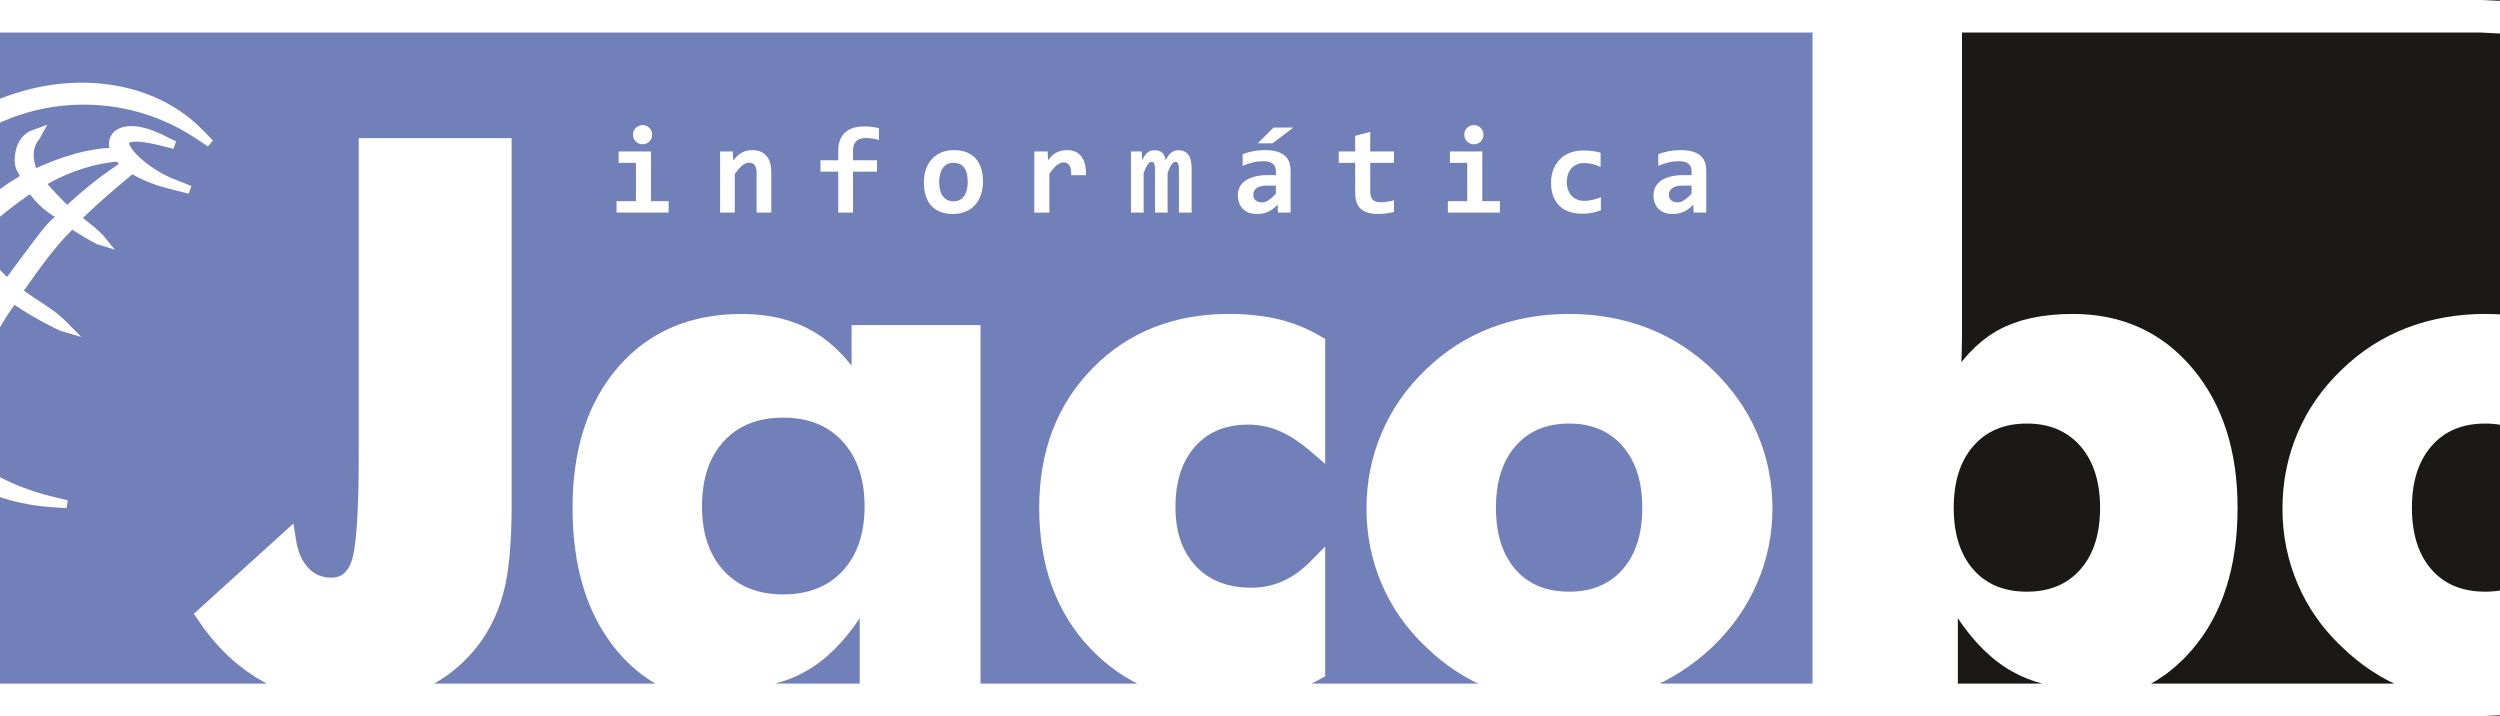
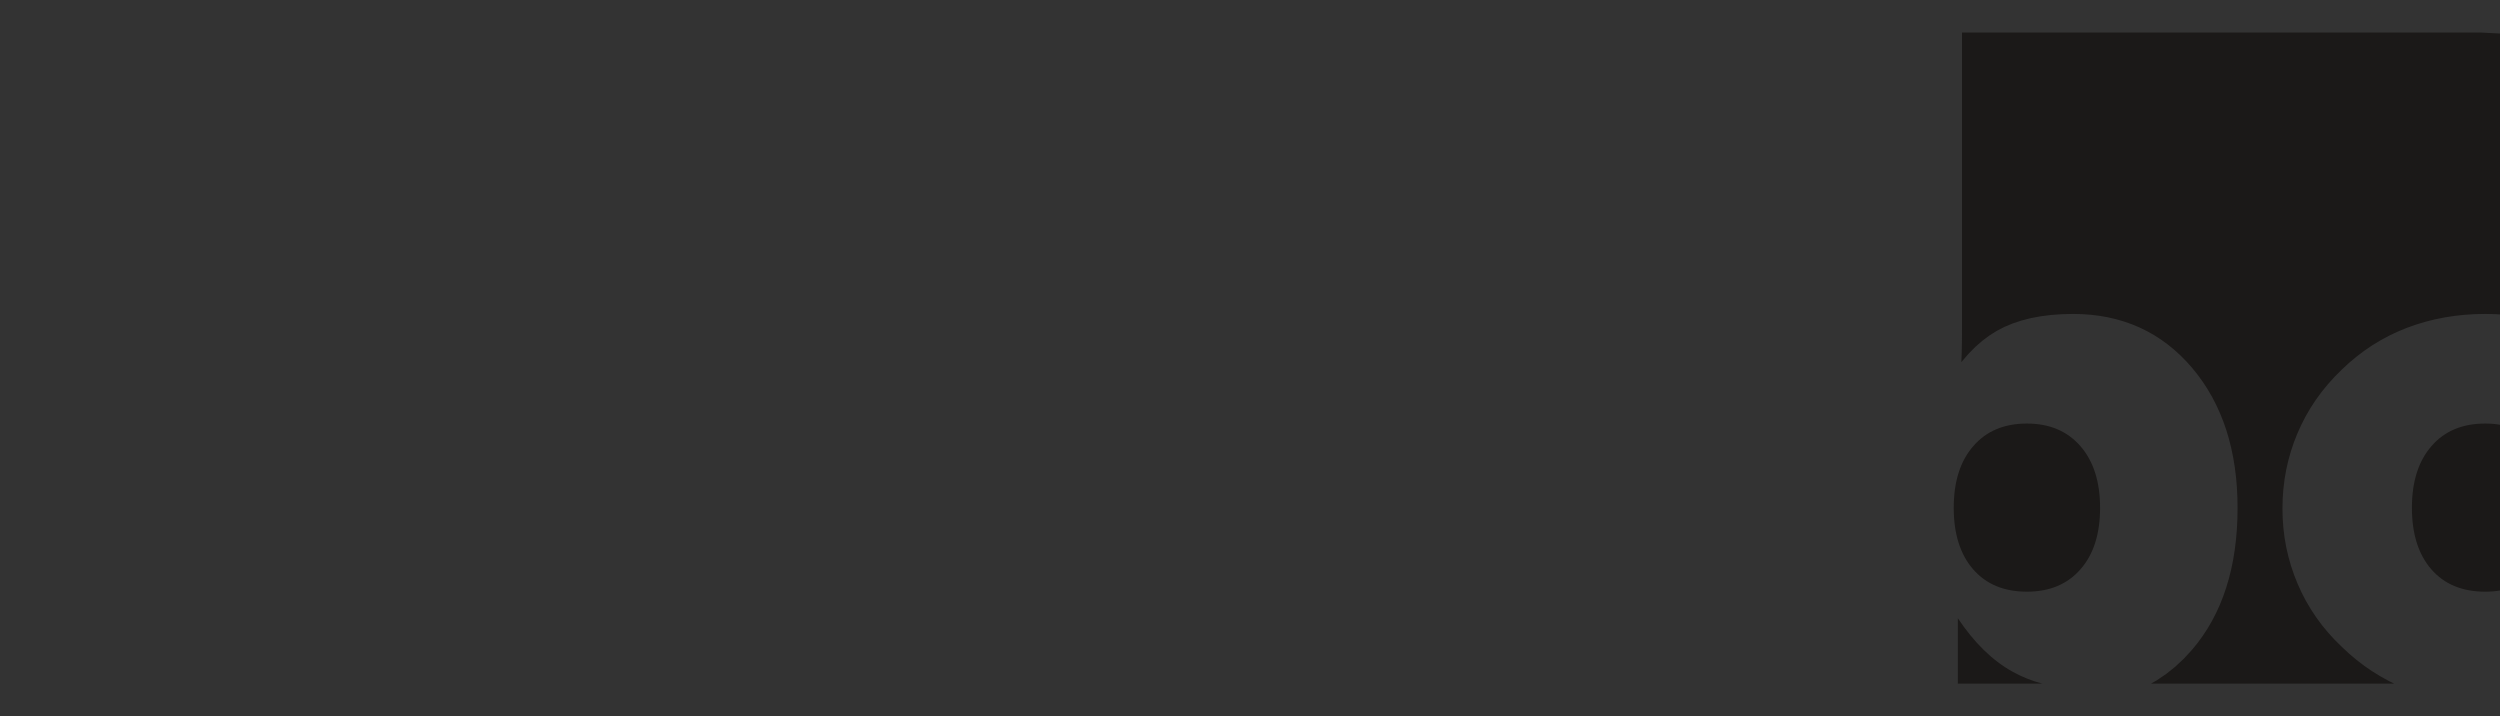
<svg xmlns="http://www.w3.org/2000/svg" width="1417pt" height="406pt" viewBox="0 0 1417 406" version="1.1">
  <rect x="0" y="0" width="1417" height="406" fill="#333333" stroke="none" />
  <g id="surface1">
-     <path style=" stroke:none;fill-rule:evenodd;fill:rgb(100%,100%,100%);fill-opacity:1;" d="M 1406.039 405.922 C 932.27 405.922 458.492 405.922 -15.281 405.922 L -15.75 405.922 L -28.086 405.297 L -40.453 403.391 L -52.402 400.297 L -63.871 396.078 L -74.777 390.797 L -85.07 384.52 L -94.664 377.324 L -103.535 369.262 L -111.59 360.398 L -118.785 350.793 L -125.051 340.508 L -130.332 329.602 L -134.543 318.141 L -137.641 306.203 L -139.551 293.84 L -140.18 281.492 L -140.18 124.414 L -139.547 112.078 L -137.637 99.723 L -134.543 87.789 L -130.332 76.324 L -125.039 65.414 L -118.777 55.133 L -111.586 45.527 L -103.523 36.652 L -94.652 28.602 L -85.055 21.398 L -74.766 15.133 L -63.859 9.844 L -52.395 5.629 L -40.457 2.531 L -28.094 0.621 L -15.754 -0.012 L -15.277 -0.012 C 458.492 -0.012 932.27 -0.012 1406.039 -0.012 L 1406.52 -0.012 L 1418.859 0.621 L 1431.219 2.531 L 1443.16 5.629 L 1454.629 9.844 L 1465.531 15.133 L 1475.82 21.398 L 1485.41 28.602 L 1494.289 36.652 L 1502.352 45.527 L 1509.539 55.133 L 1515.809 65.414 L 1521.09 76.324 L 1525.309 87.789 L 1528.398 99.723 L 1530.309 112.078 L 1530.941 124.414 L 1530.941 281.492 L 1530.309 293.84 L 1528.398 306.203 L 1525.309 318.141 L 1521.09 329.602 L 1515.809 340.508 L 1509.551 350.793 L 1502.352 360.398 L 1494.301 369.262 L 1485.43 377.324 L 1475.828 384.52 L 1465.539 390.797 L 1454.629 396.078 L 1443.172 400.297 L 1431.219 403.391 L 1418.852 405.297 L 1406.512 405.922 Z M 1406.039 405.922 " />
-     <path style=" stroke:none;fill-rule:evenodd;fill:rgb(44.701%,50.194%,72.852%);fill-opacity:1;" d="M 953.305 195.793 L 948.605 192.953 L 943.781 190.34 L 938.812 187.988 L 933.715 185.867 L 928.508 184.008 L 923.215 182.391 L 917.812 181.035 L 912.324 179.914 L 906.723 179.055 L 901.043 178.434 L 895.273 178.066 L 889.406 177.938 L 883.508 178.066 L 877.719 178.434 L 872.012 179.055 L 866.414 179.914 L 860.891 181.031 L 855.473 182.391 L 850.145 184.008 L 844.898 185.863 L 839.785 187.988 L 834.82 190.34 L 829.988 192.957 L 825.312 195.797 L 820.777 198.895 L 816.387 202.219 L 812.145 205.789 L 808.074 209.57 L 804.059 213.59 L 800.297 217.758 L 796.785 222.062 L 793.535 226.496 L 790.523 231.074 L 787.773 235.781 L 785.281 240.617 L 783.039 245.566 L 781.047 250.613 L 779.312 255.742 L 777.848 260.965 L 776.652 266.258 L 775.715 271.645 L 775.051 277.109 L 774.652 282.648 L 774.523 288.262 L 774.652 293.844 L 775.051 299.34 L 775.723 304.781 L 776.66 310.141 L 777.867 315.438 L 779.348 320.66 L 781.09 325.812 L 783.109 330.895 L 785.375 335.863 L 787.887 340.684 L 790.645 345.367 L 793.645 349.902 L 796.891 354.305 L 800.387 358.547 L 804.121 362.648 L 808.082 366.559 L 812.184 370.383 L 816.461 374 L 820.879 377.379 L 825.441 380.516 L 830.141 383.418 L 834.977 386.078 L 837.859 387.473 L 743.316 387.473 L 745.707 386.262 L 751.121 383.324 L 751.121 309.785 L 741.82 319.16 L 739.805 321.031 L 737.77 322.762 L 735.723 324.34 L 733.656 325.789 L 731.578 327.09 L 729.488 328.25 L 727.383 329.27 L 725.227 330.18 L 723.047 330.957 L 720.828 331.621 L 718.582 332.16 L 716.281 332.586 L 713.953 332.887 L 711.57 333.062 L 709.172 333.121 L 704.207 332.922 L 699.602 332.344 L 695.285 331.379 L 691.273 330.035 L 687.523 328.332 L 684.047 326.242 L 680.812 323.777 L 677.82 320.906 L 675.109 317.711 L 672.773 314.262 L 670.789 310.543 L 669.156 306.539 L 667.879 302.25 L 666.965 297.637 L 666.41 292.711 L 666.227 287.453 L 666.402 282.027 L 666.941 276.918 L 667.832 272.156 L 669.078 267.707 L 670.656 263.582 L 672.57 259.762 L 674.828 256.238 L 677.43 252.984 L 680.297 250.094 L 683.398 247.598 L 686.73 245.496 L 690.312 243.766 L 694.152 242.422 L 698.277 241.445 L 702.688 240.855 L 707.422 240.652 L 709.766 240.715 L 712.113 240.895 L 714.418 241.195 L 716.695 241.613 L 718.938 242.156 L 721.172 242.805 L 723.371 243.574 L 725.551 244.449 L 727.727 245.48 L 729.957 246.648 L 732.211 247.969 L 734.516 249.438 L 736.848 251.074 L 739.227 252.852 L 741.641 254.801 L 751.121 262.887 L 751.121 192.133 L 746.23 189.297 L 743.316 187.754 L 740.355 186.332 L 737.348 185.027 L 734.297 183.852 L 731.199 182.777 L 728.059 181.832 L 724.883 181 L 721.641 180.293 L 718.324 179.672 L 714.922 179.152 L 711.43 178.715 L 707.844 178.379 L 704.18 178.133 L 700.43 177.988 L 696.578 177.938 L 690.809 178.066 L 685.145 178.418 L 679.602 179.023 L 674.18 179.855 L 668.879 180.941 L 663.711 182.262 L 658.656 183.832 L 653.742 185.633 L 648.945 187.691 L 644.293 189.984 L 639.77 192.52 L 635.379 195.293 L 631.125 198.312 L 627.012 201.566 L 623.031 205.059 L 619.199 208.781 L 615.547 212.703 L 612.125 216.762 L 608.938 220.969 L 605.984 225.305 L 603.258 229.793 L 600.785 234.402 L 598.535 239.164 L 596.539 244.055 L 594.766 249.078 L 593.242 254.227 L 591.941 259.52 L 590.891 264.93 L 590.062 270.484 L 589.484 276.148 L 589.137 281.941 L 589.027 287.859 L 589.137 293.949 L 589.473 299.895 L 590.039 305.707 L 590.848 311.375 L 591.875 316.91 L 593.145 322.297 L 594.637 327.543 L 596.375 332.637 L 598.328 337.598 L 600.527 342.406 L 602.953 347.074 L 605.617 351.586 L 608.504 355.953 L 611.633 360.168 L 614.988 364.23 L 618.57 368.113 L 621.164 370.707 L 623.816 373.172 L 626.539 375.531 L 629.332 377.773 L 632.188 379.906 L 635.117 381.926 L 638.109 383.828 L 641.172 385.613 L 644.293 387.297 L 644.66 387.473 L 555.766 387.473 L 555.766 184.242 L 482.664 184.242 L 482.664 207.309 L 480.801 204.941 L 477.234 200.91 L 473.488 197.203 L 469.582 193.816 L 465.512 190.77 L 461.273 188.043 L 456.836 185.66 L 452.215 183.598 L 447.387 181.855 L 442.383 180.438 L 437.18 179.344 L 431.801 178.562 L 426.234 178.094 L 420.508 177.938 L 415.117 178.059 L 409.867 178.406 L 404.75 178.988 L 399.758 179.801 L 394.891 180.852 L 390.16 182.137 L 385.562 183.66 L 381.098 185.422 L 376.762 187.426 L 372.574 189.656 L 368.523 192.133 L 364.621 194.832 L 360.848 197.77 L 357.23 200.941 L 353.762 204.34 L 350.441 207.957 L 347.285 211.785 L 344.332 215.77 L 341.59 219.926 L 339.059 224.227 L 336.715 228.699 L 334.586 233.316 L 332.664 238.098 L 330.949 243.02 L 329.426 248.113 L 328.125 253.344 L 327.016 258.73 L 326.117 264.254 L 325.41 269.941 L 324.914 275.77 L 324.617 281.742 L 324.523 287.859 L 324.613 294.016 L 324.898 300.02 L 325.371 305.871 L 326.043 311.582 L 326.898 317.145 L 327.949 322.555 L 329.195 327.816 L 330.641 332.918 L 332.27 337.875 L 334.105 342.688 L 336.133 347.344 L 338.359 351.84 L 340.777 356.18 L 343.391 360.371 L 346.207 364.406 L 349.234 368.289 L 353.625 373.266 L 358.293 377.812 L 363.215 381.934 L 368.391 385.605 L 371.527 387.473 L 246.074 387.473 L 250.074 385.074 L 254.23 382.223 L 258.211 379.105 L 262.004 375.734 L 265.613 372.102 L 269.039 368.219 L 272.289 364.047 L 274.602 360.621 L 276.73 357.109 L 278.684 353.488 L 280.473 349.746 L 282.086 345.895 L 283.527 341.93 L 284.805 337.848 L 285.918 333.66 L 286.41 331.434 L 286.879 329.129 L 287.301 326.727 L 287.707 324.223 L 288.066 321.605 L 288.402 318.887 L 288.703 316.062 L 288.973 313.129 L 289.203 310.098 L 289.414 306.957 L 289.586 303.719 L 289.734 300.359 L 289.844 296.895 L 289.93 293.328 L 289.973 289.645 L 289.992 285.859 L 289.992 78.281 L 203.34 78.281 L 203.34 257.336 L 203.316 263.379 L 203.266 269.113 L 203.184 274.559 L 203.07 279.695 L 202.918 284.543 L 202.738 289.102 L 202.527 293.363 L 202.285 297.309 L 202.004 300.977 L 201.703 304.332 L 201.359 307.391 L 201 310.129 L 200.605 312.562 L 200.191 314.676 L 199.762 316.457 L 199.348 317.844 L 198.344 320.336 L 197.227 322.367 L 196.012 323.984 L 194.707 325.238 L 193.289 326.172 L 191.734 326.848 L 189.957 327.266 L 187.855 327.418 L 185.883 327.332 L 183.988 327.066 L 182.227 326.641 L 180.562 326.039 L 178.988 325.27 L 177.5 324.332 L 176.09 323.207 L 174.707 321.844 L 173.391 320.336 L 172.215 318.672 L 171.152 316.82 L 170.191 314.762 L 169.34 312.512 L 168.625 310.059 L 168.02 307.402 L 166.32 296.715 L 109.832 347.918 L 115.887 356.609 L 120.102 361.973 L 124.52 366.992 L 129.152 371.645 L 133.984 375.953 L 139.039 379.887 L 144.289 383.469 L 149.719 386.652 L 151.273 387.473 L -15.281 387.473 L -26.207 386.918 L -36.73 385.297 L -46.891 382.664 L -56.645 379.074 L -65.934 374.578 L -74.707 369.227 L -82.898 363.086 L -90.473 356.199 L -97.348 348.637 L -103.488 340.438 L -108.832 331.668 L -113.328 322.383 L -116.914 312.629 L -119.547 302.469 L -121.172 291.957 L -121.73 281.02 L -121.73 124.891 L -121.168 113.969 L -119.543 103.457 L -116.91 93.301 L -113.328 83.547 L -108.824 74.262 L -103.477 65.484 L -97.34 57.289 L -90.461 49.719 L -82.891 42.844 L -74.695 36.691 L -65.918 31.348 L -56.633 26.848 L -46.883 23.258 L -36.727 20.625 L -26.203 19 L -15.277 18.438 L 1027.328 18.438 L 1027.328 387.473 L 940.488 387.473 L 943.371 386.082 L 948.23 383.426 L 952.98 380.531 L 957.594 377.395 L 962.082 374.027 L 966.457 370.422 L 970.723 366.562 L 974.727 362.527 L 978.477 358.371 L 981.984 354.07 L 985.258 349.633 L 988.277 345.078 L 991.059 340.379 L 993.598 335.543 L 995.895 330.586 L 997.93 325.555 L 999.703 320.438 L 1001.191 315.254 L 1002.43 309.996 L 1003.391 304.664 L 1004.07 299.266 L 1004.48 293.801 L 1004.629 288.262 L 1004.48 282.688 L 1004.09 277.191 L 1003.41 271.77 L 1002.48 266.402 L 1001.262 261.129 L 999.793 255.926 L 998.047 250.801 L 996.039 245.75 L 993.758 240.785 L 991.223 235.945 L 988.438 231.23 L 985.402 226.641 L 982.105 222.18 L 978.566 217.844 L 974.777 213.648 L 970.727 209.559 L 966.566 205.77 L 962.277 202.207 L 957.859 198.887 Z M 28.012 287.34 C 22.582 286.938 17.176 286.172 11.855 285.02 C -16.301 278.938 -39.91 262.52 -55.84 238.633 C -71.281 215.48 -78.203 187.191 -76.16 159.508 C -75.723 153.566 -74.871 147.652 -73.613 141.828 C -68.688 119.039 -57.504 98.684 -40.805 82.41 C -26.16 68.145 -7.938 57.707 11.66 51.949 C 30.305 46.473 50.477 45.168 69.531 49.285 C 86.801 53.02 102.648 61.113 115.027 73.82 L 120.699 79.641 L 117.875 83.035 L 111.117 78.523 C 99.816 70.98 87.289 65.52 74.066 62.391 C 51.906 57.148 28.473 58.609 7.137 66.559 C -14.246 74.523 -32.707 88.703 -45.406 107.734 C -52.648 118.59 -57.758 130.652 -60.773 143.395 L -60.773 143.383 C -62.723 151.652 -63.754 160.098 -63.801 168.594 C -63.844 176.852 -62.969 185.109 -61.176 193.168 C -51.137 238.281 -15.156 270.422 28.973 281.281 L 38.398 283.602 L 37.688 288.055 Z M -22.152 145.539 L -23.301 147.062 C -25.922 150.555 -28.41 154.137 -30.805 157.789 C -33.207 161.449 -35.508 165.176 -37.73 168.875 L -44.332 180.766 L -48.457 178.887 L -43.656 165.676 C -42.086 160.977 -40.188 156.418 -38 151.98 C -35.824 147.562 -33.379 143.285 -30.738 139.133 L -28.691 135.918 L -30.379 130.848 C -32.387 124.812 -33.219 118.242 -31.473 112.035 C -30.781 109.574 -29.703 107.258 -28.262 105.145 C -27.402 103.875 -26.41 102.691 -25.328 101.598 L -17.234 93.23 L -20.359 105.176 C -21.988 108.02 -22.758 110.922 -22.801 114.191 C -22.848 117.609 -22.129 121.125 -21.395 124.445 L -21.078 125.852 C -15.113 119.242 -7.012 112.543 -1.547 108.391 C 0.277 107.004 2.133 105.648 4.027 104.363 C 5.582 103.301 7.168 102.266 8.793 101.336 L 10.805 100.168 L 10.629 99.812 L 11.215 99.508 L 9.754 97.023 C 9.328 96.305 9.031 95.504 8.82 94.699 C 7.992 91.539 8.262 87.641 9.129 84.516 C 10.23 80.551 12.484 76.91 16.117 74.793 C 17.164 74.188 18.289 73.719 19.461 73.41 L 26.777 70.672 L 22.602 78.359 C 20.199 81.238 18.965 84.656 19.066 88.402 C 19.09 89.137 19.16 89.871 19.277 90.602 C 19.395 91.367 19.566 92.125 19.777 92.863 L 19.801 92.949 L 20.441 95.305 C 25.688 92.984 31 90.816 36.441 89 C 44.406 86.34 52.512 84.516 60.902 83.883 L 62.02 83.801 C 61.688 82.234 61.664 80.609 62.082 79.02 C 62.883 75.992 65.082 73.832 67.934 72.645 C 75.469 69.5 86.027 73.293 92.832 76.707 L 99.832 80.223 L 98.309 84.34 L 90.707 82.438 C 87 81.516 77.371 79.297 73.645 80.754 C 73.535 80.797 73.238 80.93 73.172 81.109 C 73.215 82.16 74.328 83.832 74.93 84.648 C 79.73 91.16 90.156 98.121 97.703 101.129 L 108.434 105.406 L 107.027 109.77 L 95.82 106.969 C 89.582 105.41 81.703 102.746 75.055 98.77 L 73.32 100.215 C 68.379 104.336 63.465 108.484 58.645 112.746 C 54.68 116.25 50.785 119.832 46.996 123.527 C 47.473 123.91 47.949 124.289 48.426 124.668 C 51.938 127.457 55.504 130.27 58.551 133.516 L 58.625 133.59 L 65.082 141.504 L 54.93 138.395 C 50.27 135.949 45.457 133.09 40.957 130.211 L 40.137 131.031 C 30.656 140.516 22.727 151.777 14.98 162.688 L 13.543 164.707 C 16.266 166.754 19.121 168.613 21.969 170.469 C 27.582 174.125 33.086 177.758 37.781 182.598 L 46.062 190.949 L 34.266 187.523 C 28.246 184.691 22.359 181.59 16.656 178.168 C 13.793 176.453 10.984 174.656 8.223 172.781 L 7.414 173.918 C 1.43 182.301 -3.457 191.441 -8.312 200.508 C -10.582 204.746 -12.855 208.984 -15.246 213.18 L -21.125 220.773 L -20.953 211.148 C -19.109 200.117 -14.547 188.531 -9.395 178.641 C -8.371 176.668 -7.293 174.727 -6.168 172.812 C -5.098 170.984 -3.98 169.188 -2.816 167.438 L -2.77 167.367 L -1.598 165.617 L -2.074 165.258 L -1.996 165.148 L -3.742 163.406 C -5.609 161.539 -7.516 159.707 -9.422 157.879 C -13.895 153.598 -18.055 149.516 -21.867 144.957 Z M 31.098 122.992 L 30.988 122.902 L 31.012 122.879 L 29.496 121.918 C 24.883 118.988 20.34 114.516 16.863 110.082 L 15.211 111.262 C 9.559 115.297 3.98 119.449 -1.328 123.934 C -6.008 127.887 -10.496 132.117 -14.535 136.734 C -11.082 142.383 -4.715 148.422 -0.18 152.855 C 0.758 153.777 1.707 154.699 2.641 155.633 L 3.988 156.977 C 7.488 152.207 11.008 147.449 14.578 142.727 C 18.066 138.113 26.27 126.645 30.594 123.387 Z M 67.414 92.922 C 66.984 92.484 66.57 92.039 66.176 91.578 L 62.535 92.043 C 52.93 93.258 42.617 96.555 33.844 100.703 C 32.105 101.523 30.391 102.402 28.707 103.34 C 28.121 103.664 27.539 104 26.961 104.344 C 28.09 105.629 29.234 106.902 30.391 108.16 C 32.348 110.289 34.344 112.379 36.391 114.426 L 38.07 116.109 C 41.781 112.66 45.59 109.32 49.512 106.113 C 55.105 101.539 60.91 97.25 66.922 93.246 Z M 958.773 105.191 L 953.684 105.191 C 952.277 105.191 951.086 105.32 950.109 105.598 C 949.129 105.863 948.328 106.238 947.723 106.715 C 947.105 107.191 946.652 107.75 946.371 108.367 C 946.09 109 945.941 109.664 945.941 110.371 C 945.941 111.781 946.395 112.852 947.312 113.598 C 948.223 114.332 949.457 114.703 951.031 114.703 C 952.184 114.703 953.395 114.285 954.641 113.445 C 955.895 112.598 957.27 111.398 958.773 109.824 Z M 959.961 120.504 L 959.762 115.961 C 959.031 116.742 958.273 117.457 957.48 118.094 C 956.676 118.746 955.805 119.305 954.848 119.781 C 953.895 120.262 952.859 120.633 951.73 120.902 C 950.598 121.156 949.363 121.285 948.023 121.285 C 946.254 121.285 944.695 121.031 943.355 120.504 C 942.008 119.98 940.883 119.258 939.98 118.316 C 939.07 117.379 938.367 116.266 937.906 114.938 C 937.438 113.621 937.203 112.164 937.203 110.57 C 937.203 108.941 937.555 107.426 938.254 106.039 C 938.941 104.656 940 103.457 941.422 102.453 C 942.84 101.453 944.625 100.672 946.742 100.102 C 948.875 99.531 951.367 99.25 954.23 99.25 L 958.773 99.25 L 958.773 97.164 C 958.773 96.281 958.648 95.477 958.398 94.766 C 958.145 94.047 957.746 93.438 957.191 92.938 C 956.633 92.438 955.906 92.055 955.023 91.777 C 954.129 91.504 953.043 91.367 951.738 91.367 C 949.703 91.367 947.676 91.598 945.684 92.066 C 943.691 92.531 941.77 93.184 939.906 94.031 L 939.906 87.371 C 941.562 86.719 943.48 86.172 945.652 85.742 C 947.828 85.312 950.086 85.09 952.426 85.09 C 955 85.09 957.203 85.332 959.043 85.824 C 960.895 86.312 962.41 87.047 963.594 88.023 C 964.793 89 965.68 90.227 966.25 91.691 C 966.809 93.16 967.102 94.871 967.102 96.828 L 967.102 120.504 Z M 907.375 119.176 C 905.742 119.828 904.043 120.32 902.297 120.645 C 900.551 120.957 898.711 121.121 896.801 121.121 C 894.051 121.121 891.582 120.746 889.395 119.992 C 887.215 119.246 885.367 118.129 883.84 116.648 C 882.316 115.168 881.148 113.34 880.344 111.152 C 879.531 108.977 879.137 106.449 879.137 103.582 C 879.137 100.812 879.562 98.297 880.438 96.035 C 881.324 93.789 882.559 91.871 884.145 90.273 C 885.734 88.688 887.66 87.453 889.895 86.59 C 892.133 85.73 894.637 85.301 897.383 85.301 C 899.633 85.301 901.531 85.418 903.066 85.648 C 904.602 85.895 905.977 86.195 907.211 86.559 L 907.211 94.641 C 905.805 93.941 904.266 93.395 902.625 93.012 C 900.969 92.613 899.41 92.426 897.934 92.426 C 896.383 92.426 894.996 92.684 893.762 93.207 C 892.539 93.73 891.5 94.469 890.664 95.395 C 889.828 96.328 889.176 97.457 888.73 98.785 C 888.289 100.125 888.066 101.582 888.066 103.176 C 888.066 104.828 888.312 106.32 888.789 107.637 C 889.27 108.965 889.941 110.082 890.812 111.004 C 891.688 111.922 892.746 112.633 893.973 113.121 C 895.207 113.609 896.57 113.855 898.07 113.855 C 898.793 113.855 899.562 113.797 900.363 113.703 C 901.18 113.598 901.98 113.445 902.785 113.25 C 903.602 113.062 904.395 112.844 905.176 112.582 C 905.969 112.34 906.699 112.062 907.375 111.77 Z M 831.625 92.32 L 821.832 92.32 L 821.832 85.836 L 840.164 85.836 L 840.164 114.016 L 850.152 114.016 L 850.152 120.504 L 820.645 120.504 L 820.645 114.016 L 831.625 114.016 Z M 840.84 76.355 C 840.84 77.102 840.699 77.812 840.43 78.473 C 840.164 79.125 839.781 79.711 839.289 80.199 C 838.801 80.688 838.23 81.07 837.566 81.352 C 836.902 81.645 836.191 81.781 835.41 81.781 C 834.641 81.781 833.922 81.645 833.246 81.352 C 832.582 81.07 832 80.688 831.512 80.199 C 831.023 79.711 830.637 79.125 830.371 78.473 C 830.09 77.812 829.961 77.102 829.961 76.355 C 829.961 75.609 830.09 74.898 830.371 74.234 C 830.637 73.586 831.023 73.004 831.512 72.5 C 832 72 832.582 71.605 833.246 71.324 C 833.922 71.031 834.641 70.895 835.41 70.895 C 836.191 70.895 836.902 71.031 837.566 71.324 C 838.23 71.605 838.801 72 839.289 72.5 C 839.781 73.004 840.164 73.586 840.43 74.234 C 840.699 74.898 840.84 75.609 840.84 76.355 Z M 790.129 120.168 C 788.621 120.504 787.121 120.773 785.598 120.98 C 784.07 121.191 782.629 121.285 781.266 121.285 C 778.98 121.285 777.027 121.051 775.371 120.574 C 773.73 120.094 772.352 119.363 771.281 118.387 C 770.203 117.406 769.41 116.16 768.895 114.656 C 768.387 113.141 768.125 111.336 768.125 109.242 L 768.125 92.32 L 758.812 92.32 L 758.812 85.836 L 768.125 85.836 L 768.125 76.973 L 776.652 74.746 L 776.652 85.836 L 790.129 85.836 L 790.129 92.32 L 776.652 92.32 L 776.652 108.625 C 776.652 110.605 777.105 112.109 778.016 113.121 C 778.922 114.133 780.449 114.633 782.594 114.633 C 783.957 114.633 785.281 114.516 786.586 114.297 C 787.879 114.062 789.066 113.809 790.129 113.504 Z M 721.238 81.234 L 712.91 81.234 L 721.852 72.293 L 733.102 72.293 Z M 723.18 105.191 L 718.094 105.191 C 716.684 105.191 715.496 105.32 714.516 105.598 C 713.539 105.863 712.734 106.238 712.129 106.715 C 711.512 107.191 711.059 107.75 710.777 108.367 C 710.5 109 710.348 109.664 710.348 110.371 C 710.348 111.781 710.805 112.852 711.723 113.598 C 712.629 114.332 713.863 114.703 715.438 114.703 C 716.59 114.703 717.801 114.285 719.047 113.445 C 720.305 112.598 721.68 111.398 723.18 109.824 Z M 724.371 120.504 L 724.172 115.961 C 723.438 116.742 722.68 117.457 721.891 118.094 C 721.086 118.746 720.211 119.305 719.254 119.781 C 718.301 120.262 717.266 120.633 716.137 120.902 C 715.008 121.156 713.77 121.285 712.434 121.285 C 710.66 121.285 709.102 121.031 707.762 120.504 C 706.414 119.98 705.293 119.258 704.387 118.316 C 703.477 117.379 702.777 116.266 702.312 114.938 C 701.848 113.621 701.613 112.164 701.613 110.57 C 701.613 108.941 701.965 107.426 702.664 106.039 C 703.348 104.656 704.41 103.457 705.832 102.453 C 707.25 101.453 709.031 100.672 711.148 100.102 C 713.281 99.531 715.773 99.25 718.637 99.25 L 723.18 99.25 L 723.18 97.164 C 723.18 96.281 723.055 95.477 722.809 94.766 C 722.555 94.047 722.156 93.438 721.598 92.938 C 721.039 92.438 720.316 92.055 719.43 91.777 C 718.535 91.504 717.453 91.367 716.148 91.367 C 714.109 91.367 712.082 91.598 710.09 92.066 C 708.102 92.531 706.176 93.184 704.316 94.031 L 704.316 87.371 C 705.969 86.719 707.891 86.172 710.059 85.742 C 712.234 85.312 714.496 85.09 716.832 85.09 C 719.41 85.09 721.609 85.332 723.449 85.824 C 725.301 86.312 726.816 87.047 728 88.023 C 729.203 89 730.086 90.227 730.66 91.691 C 731.219 93.16 731.508 94.871 731.508 96.828 L 731.508 120.504 Z M 668.211 120.504 L 668.211 96.898 C 668.211 96.023 668.188 95.266 668.137 94.629 C 668.094 93.977 668 93.438 667.871 93.012 C 667.73 92.578 667.535 92.254 667.266 92.031 C 667.008 91.82 666.648 91.703 666.191 91.703 C 665.48 91.703 664.797 92.18 664.109 93.137 C 663.434 94.09 662.652 95.719 661.789 98.016 L 661.789 120.504 L 654.664 120.504 L 654.664 96.898 C 654.664 96.023 654.641 95.266 654.594 94.629 C 654.547 93.977 654.453 93.438 654.316 93.012 C 654.184 92.578 653.977 92.254 653.707 92.031 C 653.43 91.82 653.07 91.703 652.617 91.703 C 652.02 91.703 651.367 92.18 650.633 93.137 C 649.914 94.09 649.098 95.719 648.211 98.016 L 648.211 120.504 L 641.016 120.504 L 641.016 85.836 L 647.188 85.836 L 647.328 90.891 C 647.824 89.863 648.328 88.988 648.832 88.258 C 649.332 87.539 649.867 86.941 650.422 86.477 C 650.996 86.008 651.613 85.672 652.25 85.461 C 652.906 85.262 653.641 85.16 654.453 85.16 C 656.387 85.16 657.867 85.66 658.879 86.676 C 659.883 87.688 660.465 89.094 660.605 90.891 C 661.137 89.863 661.684 88.988 662.223 88.258 C 662.758 87.539 663.305 86.941 663.887 86.477 C 664.469 86.008 665.098 85.672 665.762 85.461 C 666.438 85.262 667.18 85.16 668 85.16 C 670.523 85.16 672.387 86.043 673.602 87.805 C 674.801 89.559 675.406 92.168 675.406 95.629 L 675.406 120.504 Z M 607.156 99.32 C 607.203 98.016 607.145 96.922 606.969 96.004 C 606.797 95.094 606.523 94.348 606.152 93.754 C 605.781 93.16 605.316 92.73 604.766 92.461 C 604.219 92.18 603.605 92.055 602.891 92.055 C 601.672 92.055 600.398 92.555 599.086 93.566 C 597.781 94.582 596.348 96.246 594.777 98.562 L 594.777 120.504 L 586.238 120.504 L 586.238 85.836 L 593.785 85.836 L 594.09 90.891 C 594.66 90.004 595.301 89.199 596.023 88.504 C 596.734 87.793 597.535 87.184 598.41 86.676 C 599.281 86.16 600.25 85.777 601.32 85.496 C 602.391 85.23 603.57 85.09 604.84 85.09 C 606.586 85.09 608.145 85.391 609.496 86 C 610.852 86.59 611.988 87.488 612.91 88.676 C 613.828 89.852 614.516 91.344 614.957 93.125 C 615.402 94.906 615.586 96.969 615.516 99.32 Z M 548.5 103.105 C 548.5 99.504 547.824 96.805 546.465 95 C 545.113 93.195 543.121 92.285 540.48 92.285 C 539.023 92.285 537.789 92.578 536.762 93.137 C 535.738 93.707 534.898 94.488 534.238 95.477 C 533.582 96.469 533.094 97.621 532.793 98.938 C 532.477 100.262 532.324 101.676 532.324 103.176 C 532.324 106.785 533.059 109.512 534.516 111.336 C 535.973 113.18 537.949 114.09 540.48 114.09 C 541.863 114.09 543.078 113.809 544.098 113.25 C 545.125 112.699 545.953 111.922 546.594 110.93 C 547.223 109.941 547.699 108.777 548.023 107.438 C 548.34 106.102 548.5 104.656 548.5 103.105 Z M 557.164 102.895 C 557.164 105.633 556.781 108.125 556 110.383 C 555.23 112.656 554.113 114.586 552.66 116.207 C 551.203 117.828 549.422 119.074 547.301 119.957 C 545.195 120.84 542.781 121.285 540.07 121.285 C 537.496 121.285 535.203 120.914 533.18 120.168 C 531.152 119.406 529.438 118.293 528.027 116.801 C 526.621 115.309 525.535 113.445 524.793 111.211 C 524.035 108.965 523.66 106.355 523.66 103.371 C 523.66 100.629 524.059 98.121 524.836 95.875 C 525.617 93.613 526.746 91.691 528.215 90.109 C 529.684 88.512 531.477 87.277 533.582 86.402 C 535.703 85.531 538.09 85.09 540.758 85.09 C 543.344 85.09 545.66 85.477 547.676 86.23 C 549.699 87 551.426 88.129 552.832 89.633 C 554.246 91.133 555.316 92.984 556.059 95.211 C 556.793 97.422 557.164 99.984 557.164 102.895 Z M 498.164 79.355 C 497.164 79.035 495.973 78.781 494.598 78.559 C 493.227 78.336 491.816 78.23 490.383 78.23 C 489.406 78.23 488.496 78.359 487.66 78.625 C 486.809 78.883 486.086 79.305 485.469 79.871 C 484.867 80.441 484.375 81.164 484.023 82.039 C 483.664 82.914 483.492 83.973 483.492 85.23 L 483.492 90.82 L 497.102 90.82 L 497.102 97.305 L 483.492 97.305 L 483.492 120.504 L 475.105 120.504 L 475.105 97.305 L 465.031 97.305 L 465.031 90.82 L 475.105 90.82 L 475.105 85.57 C 475.105 83.113 475.453 81 476.176 79.246 C 476.887 77.473 477.898 76.031 479.215 74.898 C 480.52 73.781 482.09 72.953 483.934 72.43 C 485.785 71.906 487.836 71.652 490.117 71.652 C 491.617 71.652 493.039 71.742 494.391 71.941 C 495.75 72.129 497 72.359 498.164 72.641 Z M 428.832 120.504 L 428.832 97.922 C 428.832 94.113 427.422 92.219 424.594 92.219 C 423.184 92.219 421.84 92.789 420.551 93.93 C 419.27 95.059 417.906 96.605 416.473 98.562 L 416.473 120.504 L 408.148 120.504 L 408.148 85.836 L 415.344 85.836 L 415.555 90.961 C 416.262 90.074 417 89.258 417.758 88.535 C 418.512 87.805 419.34 87.184 420.223 86.676 C 421.121 86.16 422.078 85.777 423.09 85.496 C 424.113 85.23 425.266 85.09 426.539 85.09 C 428.316 85.09 429.855 85.383 431.184 85.965 C 432.5 86.535 433.605 87.359 434.492 88.422 C 435.375 89.469 436.039 90.746 436.48 92.242 C 436.926 93.73 437.145 95.395 437.145 97.234 L 437.145 120.504 Z M 360.441 92.32 L 350.648 92.32 L 350.648 85.836 L 368.977 85.836 L 368.977 114.016 L 378.969 114.016 L 378.969 120.504 L 349.461 120.504 L 349.461 114.016 L 360.441 114.016 Z M 369.656 76.355 C 369.656 77.102 369.512 77.812 369.246 78.473 C 368.977 79.125 368.594 79.711 368.105 80.199 C 367.613 80.688 367.043 81.07 366.383 81.352 C 365.719 81.645 365.008 81.781 364.227 81.781 C 363.457 81.781 362.738 81.645 362.062 81.352 C 361.398 81.07 360.812 80.688 360.328 80.199 C 359.836 79.711 359.453 79.125 359.188 78.473 C 358.902 77.812 358.777 77.102 358.777 76.355 C 358.777 75.609 358.902 74.898 359.188 74.234 C 359.453 73.586 359.836 73.004 360.328 72.5 C 360.812 72 361.398 71.605 362.062 71.324 C 362.738 71.031 363.457 70.895 364.227 70.895 C 365.008 70.895 365.719 71.031 366.383 71.324 C 367.043 71.605 367.613 72 368.105 72.5 C 368.594 73.004 368.977 73.586 369.246 74.234 C 369.512 74.898 369.656 75.609 369.656 76.355 Z M 930.852 287.816 C 930.852 272.996 927.098 261.328 919.648 252.812 C 912.207 244.293 902.082 240.066 889.406 240.066 C 876.531 240.066 866.402 244.293 859.023 252.812 C 851.582 261.328 847.895 272.996 847.895 287.816 C 847.895 302.637 851.582 314.242 858.895 322.691 C 866.27 331.141 876.395 335.363 889.406 335.363 C 902.215 335.363 912.344 331.141 919.719 322.691 C 927.164 314.242 930.852 302.637 930.852 287.816 Z M 490.043 287.012 C 490.043 271.52 485.879 259.316 477.633 250.262 C 469.387 241.207 458.117 236.715 443.902 236.715 C 429.617 236.715 418.348 241.207 410.168 250.195 C 401.984 259.113 397.895 271.453 397.895 287.012 C 397.895 302.434 402.059 314.645 410.301 323.562 C 418.551 332.48 429.75 336.906 443.902 336.906 C 458.117 336.906 469.387 332.48 477.633 323.562 C 485.879 314.645 490.043 302.434 490.043 287.012 Z M 439.41 387.473 L 487.293 387.473 L 487.293 350.426 C 478.102 364.172 467.84 374.301 456.375 380.668 C 451.141 383.613 445.48 385.879 439.41 387.473 Z M 439.41 387.473 " />
    <path style=" stroke:none;fill-rule:evenodd;fill:rgb(10.594%,9.813%,9.424%);fill-opacity:1;" d="M 1140.871 183.301 L 1136.16 185.27 L 1131.75 187.543 L 1127.559 190.188 L 1123.52 193.211 L 1119.609 196.629 L 1115.859 200.43 L 1112.238 204.602 L 1111.68 205.328 L 1111.699 205.094 L 1111.801 202.773 L 1111.879 200.32 L 1111.941 197.734 L 1111.988 195.027 L 1112.031 192.188 L 1112.051 189.23 L 1112.059 186.129 L 1112.059 18.438 L 1406.039 18.438 L 1416.969 18.996 L 1427.5 20.617 L 1437.66 23.254 L 1447.422 26.836 L 1456.711 31.328 L 1465.48 36.672 L 1473.672 42.812 L 1481.238 49.688 L 1488.121 57.258 L 1494.262 65.453 L 1499.609 74.223 L 1504.09 83.508 L 1507.68 93.27 L 1510.32 103.43 L 1511.941 113.957 L 1512.488 124.891 L 1512.488 239.938 L 1510.398 235.945 L 1507.621 231.23 L 1504.578 226.641 L 1501.289 222.18 L 1497.75 217.844 L 1493.949 213.648 L 1489.91 209.559 L 1485.75 205.77 L 1481.461 202.207 L 1477.039 198.887 L 1472.48 195.793 L 1467.789 192.953 L 1462.961 190.34 L 1458 187.988 L 1452.891 185.867 L 1447.691 184.008 L 1442.391 182.391 L 1436.988 181.035 L 1431.5 179.914 L 1425.898 179.055 L 1420.219 178.434 L 1414.449 178.066 L 1408.578 177.938 L 1402.68 178.066 L 1396.891 178.434 L 1391.191 179.055 L 1385.59 179.914 L 1380.07 181.031 L 1374.648 182.391 L 1369.32 184.008 L 1364.078 185.863 L 1358.961 187.988 L 1354 190.34 L 1349.172 192.957 L 1344.488 195.797 L 1339.949 198.895 L 1335.57 202.227 L 1331.32 205.789 L 1327.25 209.57 L 1323.238 213.59 L 1319.48 217.758 L 1315.961 222.062 L 1312.711 226.496 L 1309.699 231.074 L 1306.949 235.781 L 1304.461 240.617 L 1302.211 245.566 L 1300.219 250.617 L 1298.5 255.742 L 1297.031 260.961 L 1295.828 266.258 L 1294.891 271.645 L 1294.23 277.109 L 1293.828 282.648 L 1293.699 288.262 L 1293.828 293.844 L 1294.23 299.34 L 1294.898 304.781 L 1295.84 310.145 L 1297.051 315.441 L 1298.531 320.66 L 1300.27 325.812 L 1302.289 330.895 L 1304.551 335.863 L 1307.059 340.684 L 1309.82 345.367 L 1312.82 349.902 L 1316.07 354.305 L 1319.57 358.547 L 1323.309 362.648 L 1327.262 366.559 L 1331.359 370.383 L 1335.641 374 L 1340.059 377.379 L 1344.621 380.516 L 1349.32 383.418 L 1354.16 386.078 L 1357.039 387.473 L 1219.191 387.473 L 1222.359 385.672 L 1227.762 382.023 L 1232.891 377.922 L 1237.75 373.387 L 1242.34 368.426 L 1245.488 364.559 L 1248.441 360.539 L 1251.18 356.359 L 1253.719 352.012 L 1256.051 347.516 L 1258.18 342.863 L 1260.102 338.047 L 1261.82 333.074 L 1263.328 327.961 L 1264.641 322.691 L 1265.75 317.27 L 1266.648 311.688 L 1267.352 305.957 L 1267.852 300.078 L 1268.148 294.047 L 1268.25 287.859 L 1268.148 281.871 L 1267.859 276.016 L 1267.359 270.297 L 1266.66 264.711 L 1265.762 259.266 L 1264.66 253.957 L 1263.371 248.789 L 1261.871 243.746 L 1260.16 238.863 L 1258.25 234.109 L 1256.141 229.5 L 1253.84 225.027 L 1251.32 220.707 L 1248.609 216.527 L 1245.691 212.496 L 1242.578 208.605 L 1239.289 204.918 L 1235.879 201.453 L 1232.328 198.227 L 1228.66 195.227 L 1224.852 192.473 L 1220.922 189.945 L 1216.859 187.66 L 1212.68 185.609 L 1208.371 183.812 L 1203.949 182.25 L 1199.41 180.93 L 1194.762 179.852 L 1189.98 179.012 L 1185.109 178.414 L 1180.121 178.059 L 1175.031 177.938 L 1168.629 178.09 L 1162.531 178.531 L 1156.691 179.27 L 1151.141 180.305 L 1145.859 181.652 Z M 1450.031 287.816 C 1450.031 272.996 1446.281 261.328 1438.828 252.812 C 1431.391 244.293 1421.262 240.066 1408.59 240.066 C 1395.711 240.066 1385.578 244.293 1378.199 252.812 C 1370.762 261.328 1367.07 272.996 1367.07 287.816 C 1367.07 302.637 1370.762 314.242 1378.07 322.691 C 1385.441 331.141 1395.57 335.363 1408.59 335.363 C 1421.391 335.363 1431.52 331.141 1438.898 322.691 C 1446.34 314.242 1450.031 302.637 1450.031 287.816 Z M 1190.328 287.816 C 1190.328 272.996 1186.57 261.328 1179.129 252.812 C 1171.68 244.293 1161.559 240.066 1148.879 240.066 C 1136.012 240.066 1125.879 244.293 1118.5 252.812 C 1111.059 261.328 1107.371 272.996 1107.371 287.816 C 1107.371 302.637 1111.059 314.242 1118.371 322.691 C 1125.75 331.141 1135.871 335.363 1148.879 335.363 C 1161.691 335.363 1171.82 331.141 1179.191 322.691 C 1186.641 314.242 1190.328 302.637 1190.328 287.816 Z M 1157.59 387.473 L 1109.711 387.473 L 1109.711 350.426 C 1118.898 364.172 1129.172 374.301 1140.629 380.668 C 1145.871 383.613 1151.531 385.879 1157.59 387.473 Z M 1157.59 387.473 " />
  </g>
</svg>